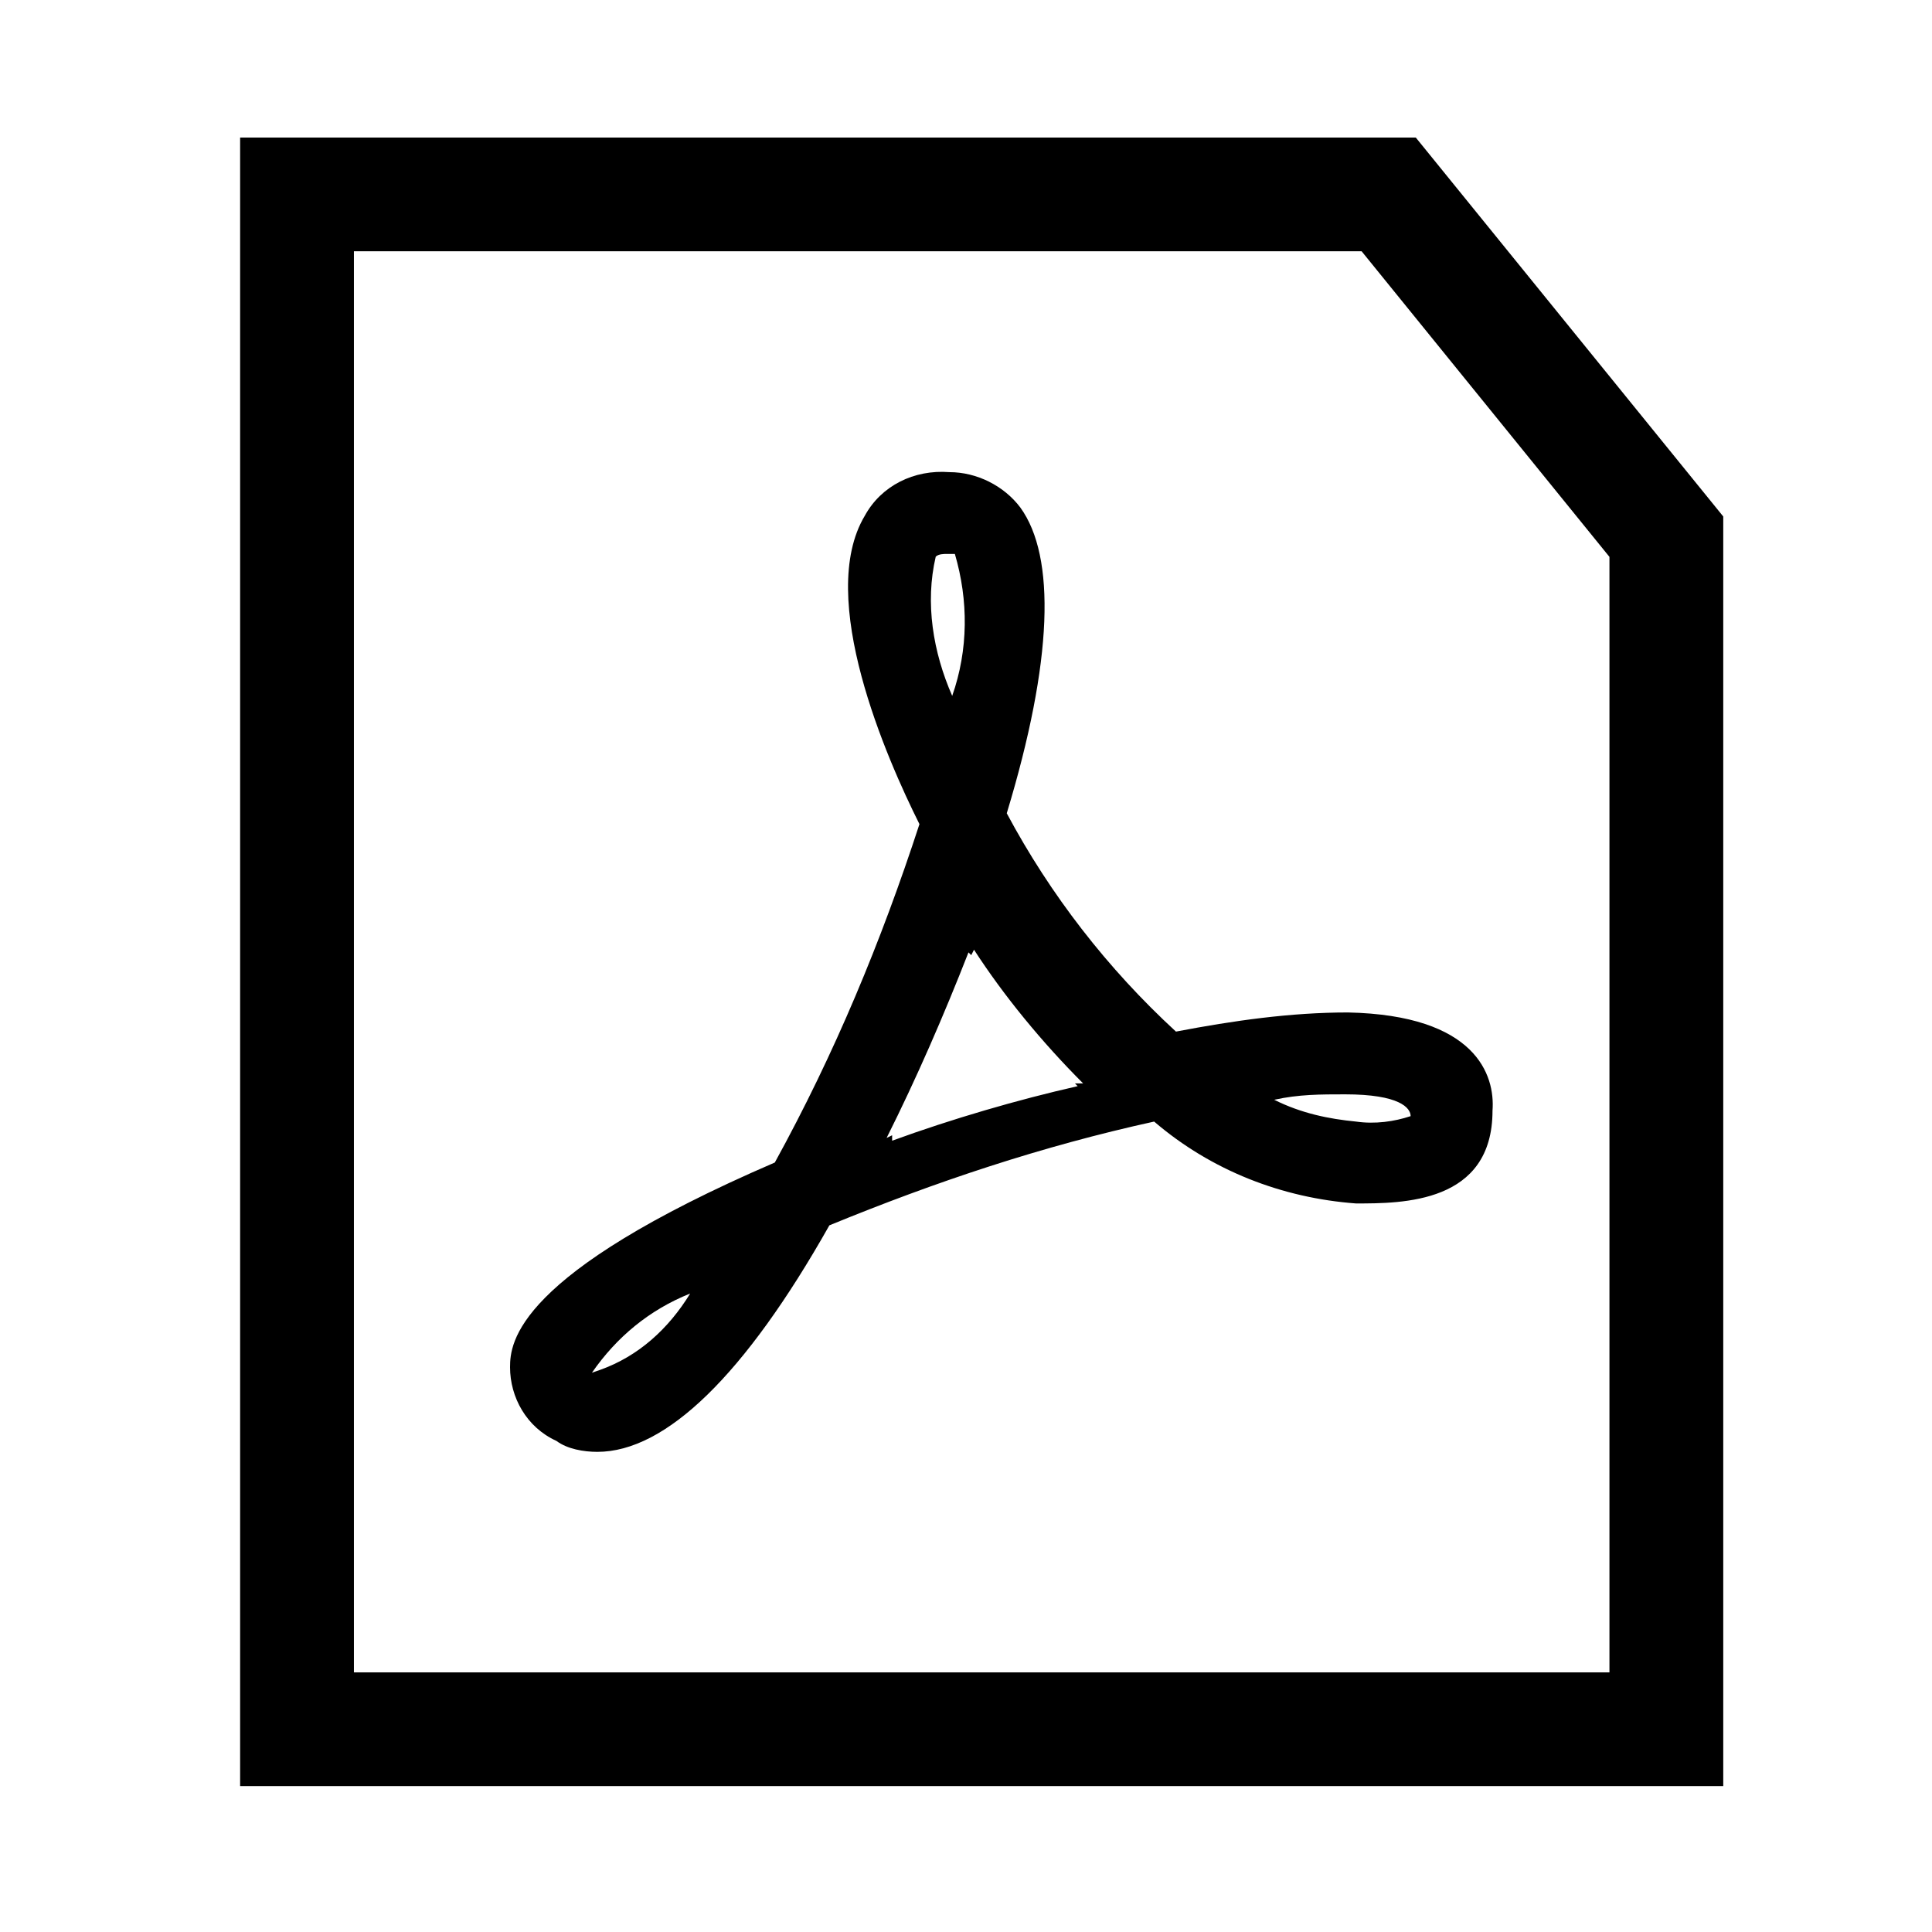
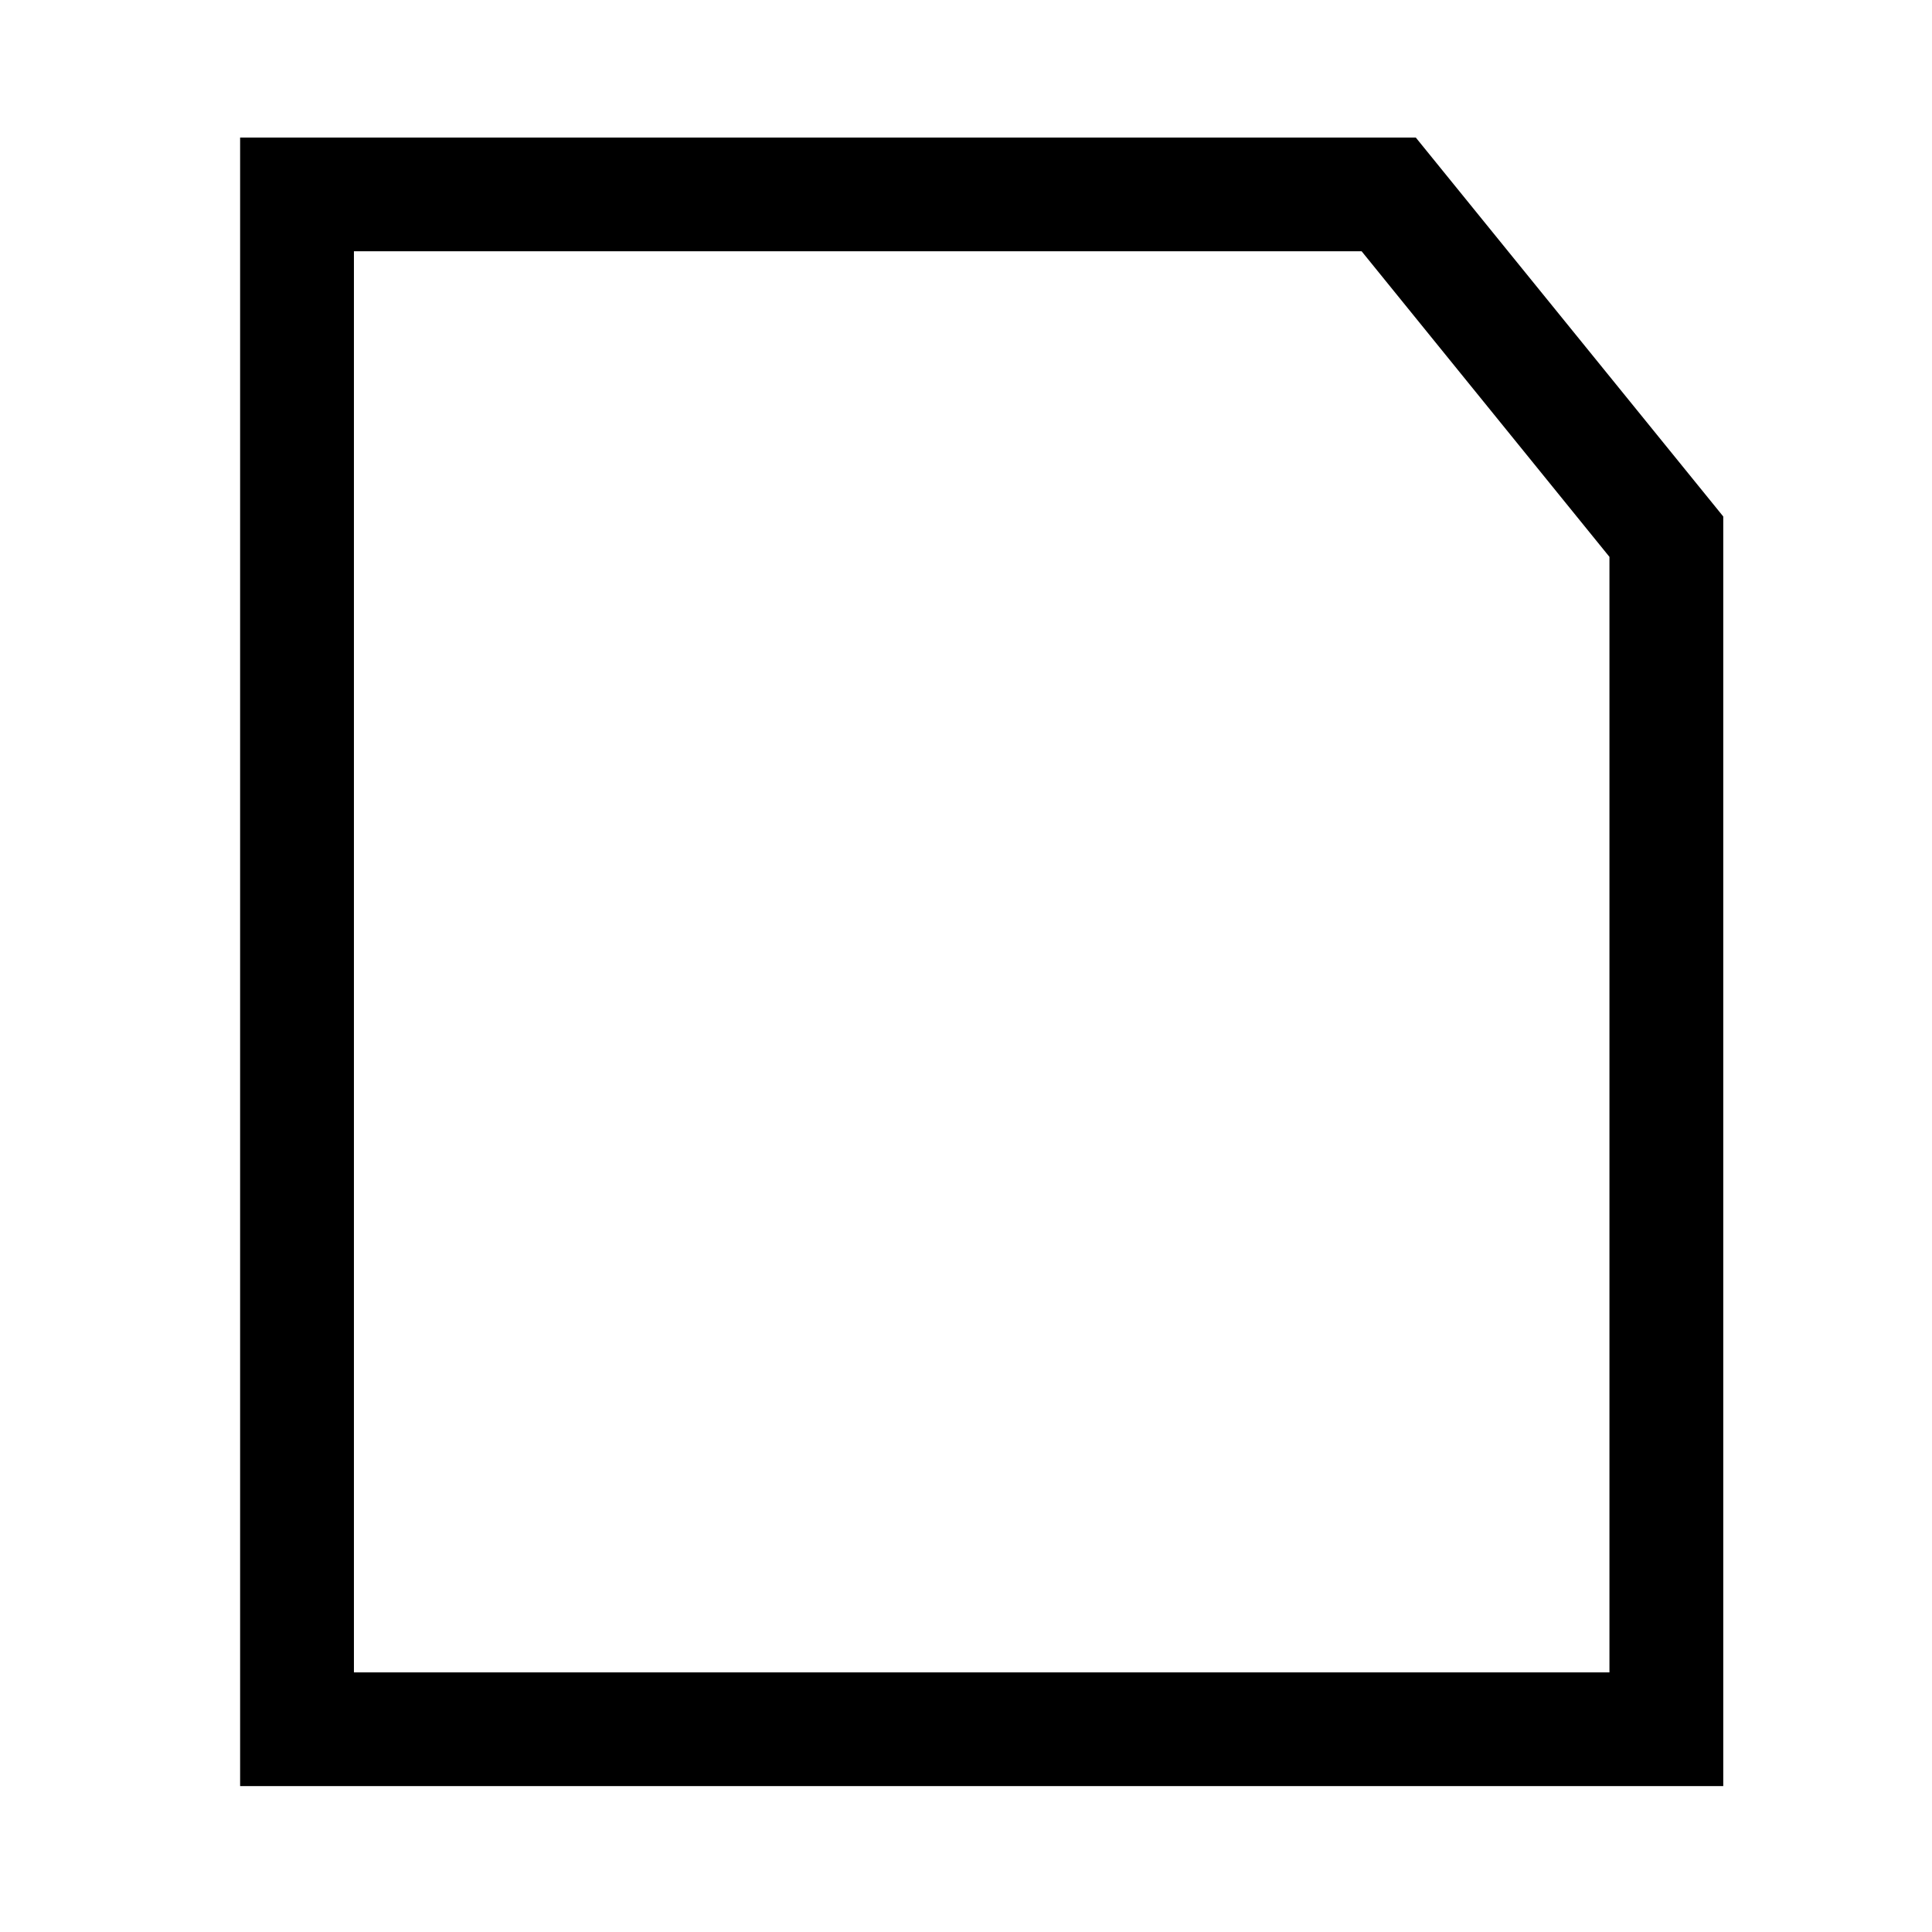
<svg xmlns="http://www.w3.org/2000/svg" width="21" height="21" viewBox="0 0 21 21" fill="none">
  <g id="Frame">
    <path id="Vector" d="M18.731 19.414H2.61V1.495H15.389L18.731 5.614V19.414H18.731ZM3.847 18.178H17.494V6.053L14.8 2.731H3.847V18.178Z" fill="black" />
-     <path id="Vector_2" d="M14.739 13.081C13.938 13.022 13.168 12.725 12.545 12.191C11.328 12.458 10.172 12.844 9.015 13.319C8.095 14.95 7.235 15.781 6.493 15.781C6.345 15.781 6.167 15.751 6.048 15.662C5.722 15.514 5.544 15.187 5.544 14.861C5.544 14.594 5.603 13.852 8.422 12.636C9.074 11.45 9.578 10.233 9.994 8.958C9.638 8.246 8.867 6.496 9.4 5.606C9.578 5.28 9.934 5.102 10.32 5.132C10.617 5.132 10.913 5.28 11.091 5.517C11.477 6.051 11.447 7.178 10.943 8.84C11.418 9.729 12.04 10.53 12.782 11.213C13.405 11.094 14.028 11.005 14.651 11.005C16.045 11.034 16.252 11.687 16.223 12.072C16.223 13.081 15.244 13.081 14.739 13.081ZM6.434 14.921L6.523 14.89C6.938 14.742 7.265 14.446 7.502 14.06C7.057 14.238 6.701 14.535 6.434 14.921ZM10.379 6.021H10.29C10.26 6.021 10.201 6.021 10.171 6.051C10.053 6.555 10.142 7.089 10.35 7.564C10.527 7.06 10.527 6.526 10.379 6.021ZM10.587 10.323L10.557 10.382L10.527 10.352C10.26 11.034 9.964 11.717 9.637 12.369L9.697 12.34V12.399C10.35 12.161 11.061 11.954 11.714 11.806L11.684 11.776H11.773C11.328 11.331 10.913 10.827 10.587 10.323ZM14.621 11.895C14.354 11.895 14.117 11.895 13.85 11.954C14.146 12.102 14.443 12.162 14.739 12.191C14.947 12.221 15.155 12.191 15.333 12.132C15.333 12.043 15.214 11.895 14.621 11.895Z" fill="black" />
  </g>
</svg>